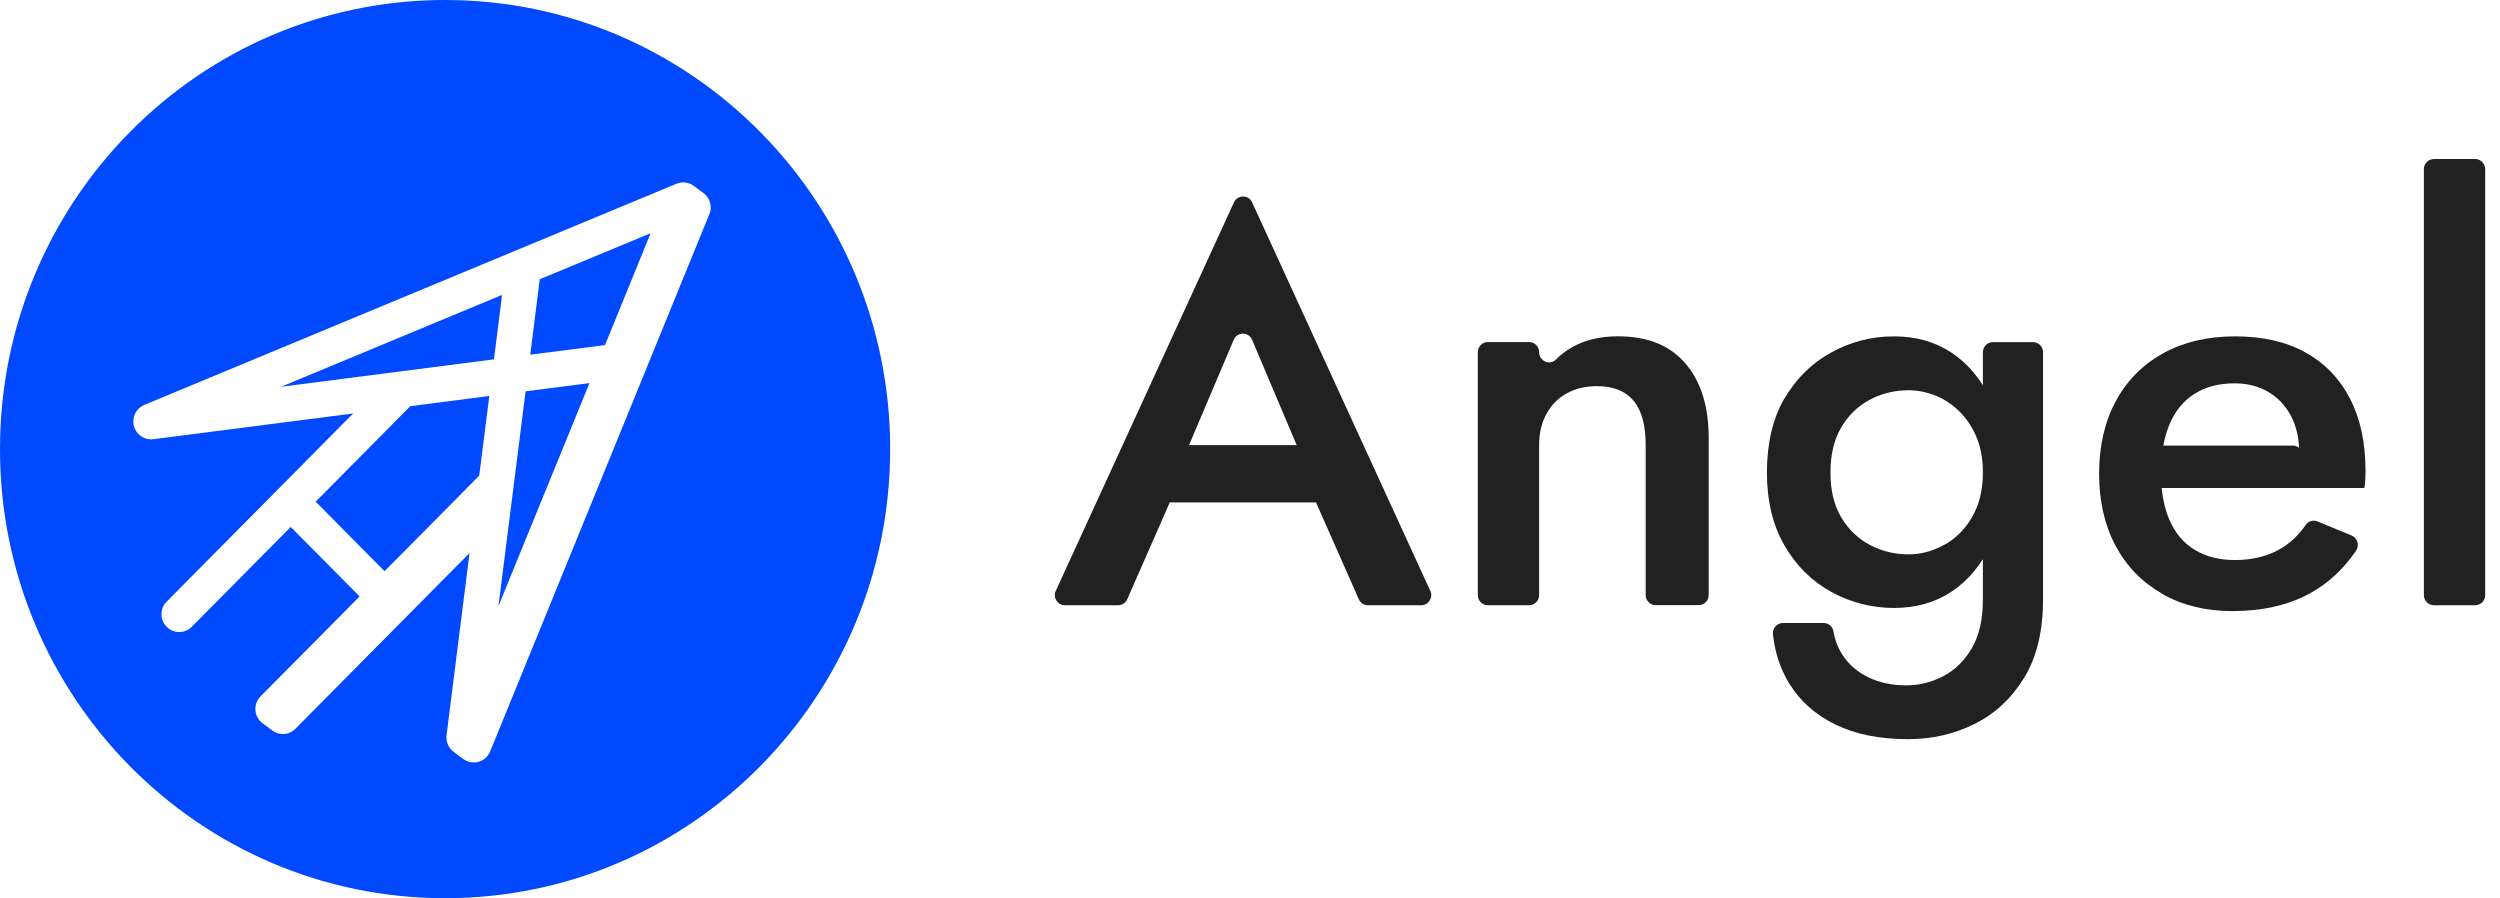
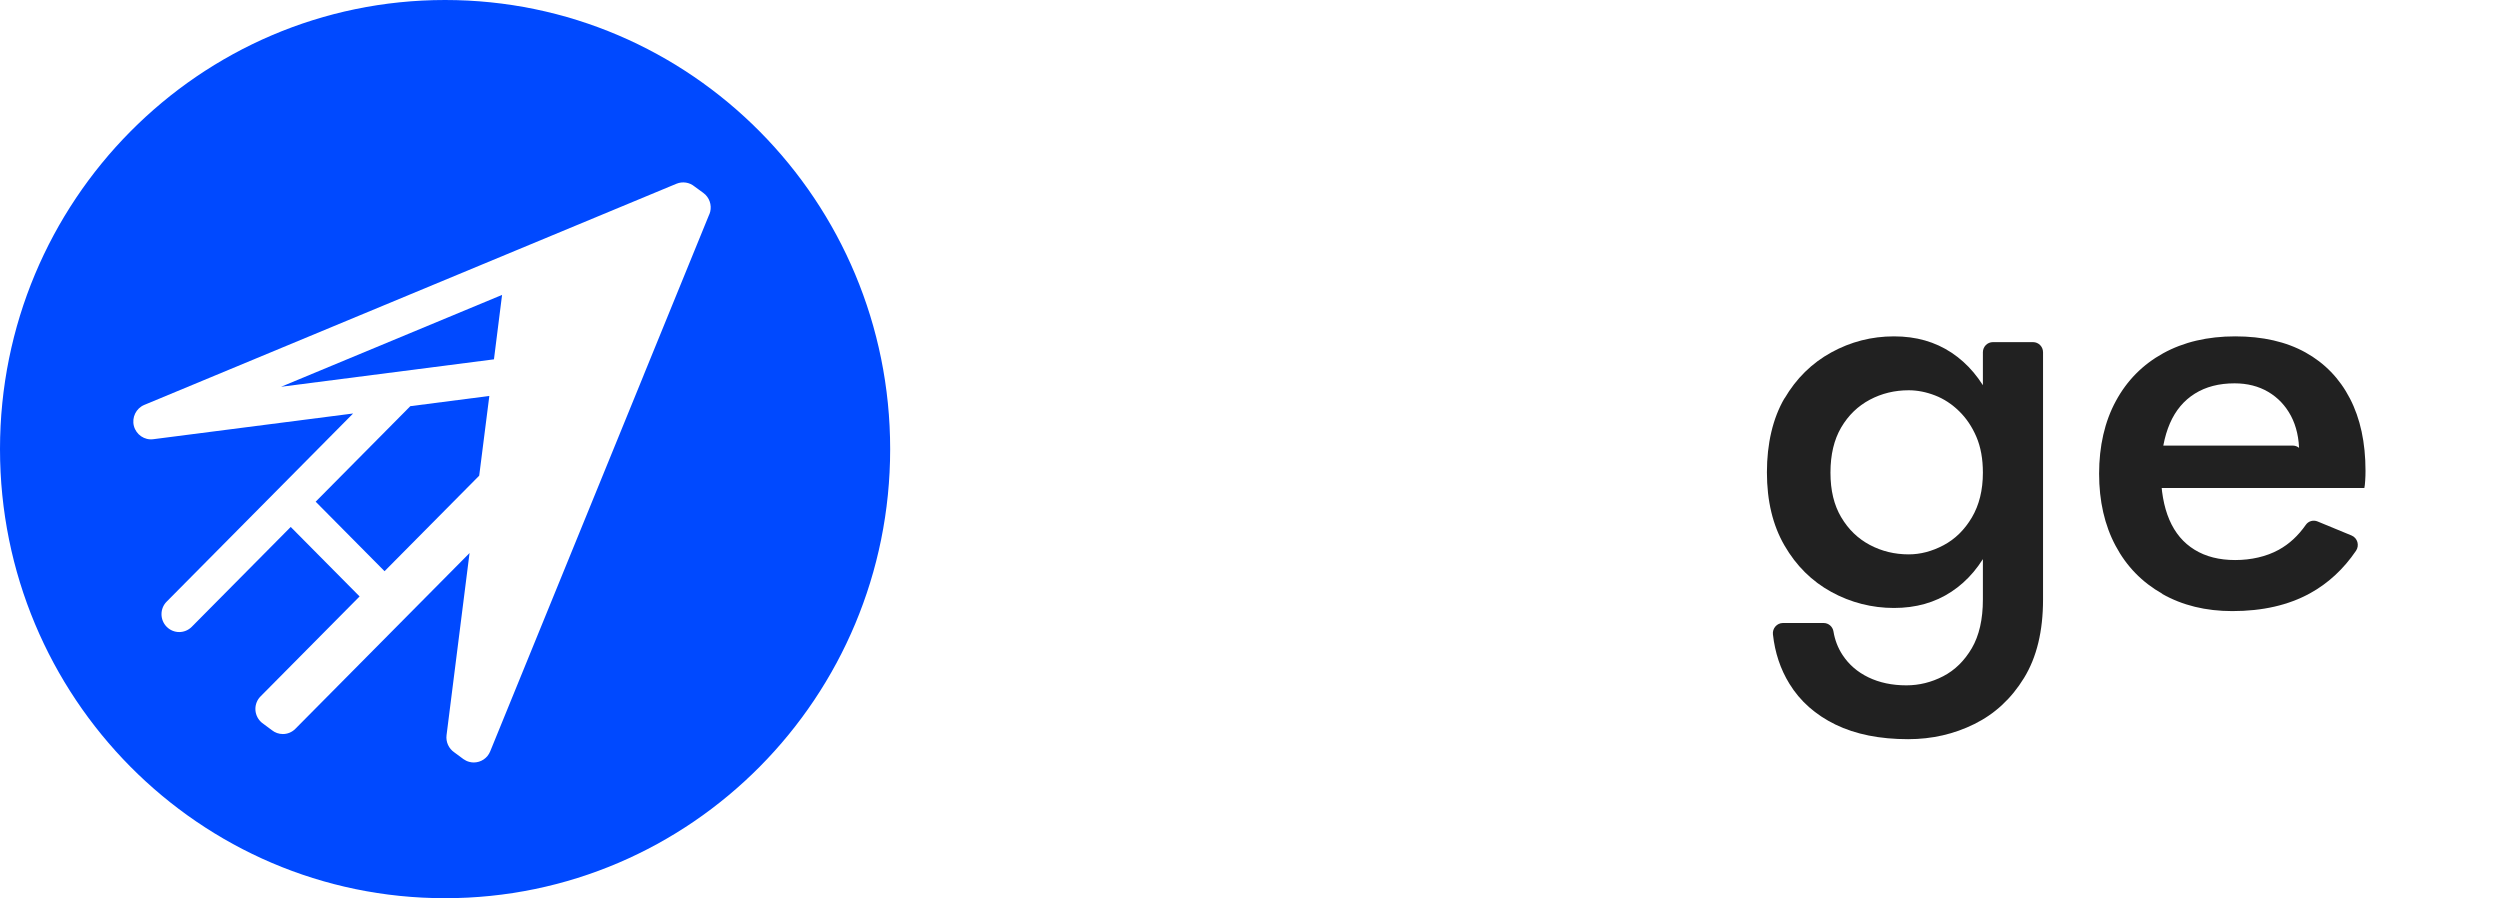
<svg xmlns="http://www.w3.org/2000/svg" width="167" height="60" viewBox="0 0 167 60" fill="none">
  <g clip-path="url(#clip0_166_2)">
    <path d="M18.776 25.836L32.996 24.004L33.538 19.7L18.776 25.836Z" fill="#0049FF" />
-     <path d="M33.296 40.487L39.377 25.592L35.111 26.138L33.296 40.487Z" fill="#0049FF" />
    <path d="M21.086 33.513L25.688 38.156L32.011 31.775L32.687 26.45L27.41 27.132L21.086 33.513Z" fill="#0049FF" />
-     <path d="M35.421 23.692L40.414 23.052L43.462 15.578L36.055 18.654L35.421 23.692Z" fill="#0049FF" />
    <path d="M29.731 0C13.313 0 0 13.433 0 30C0 46.567 13.313 60 29.731 60C46.15 60 59.463 46.567 59.463 30C59.463 13.433 46.15 0 29.731 0ZM47.382 14.313L42.998 25.055C42.998 25.055 42.988 25.081 42.983 25.097L32.744 50.194C32.558 50.652 32.12 50.933 31.65 50.933C31.552 50.933 31.449 50.923 31.346 50.892C31.201 50.855 31.073 50.788 30.959 50.71L30.34 50.252C29.979 50.002 29.773 49.57 29.829 49.112L31.366 36.943L27.178 41.169L19.73 48.685C19.498 48.919 19.198 49.034 18.894 49.034C18.631 49.034 18.373 48.945 18.157 48.773L17.62 48.373C17.574 48.341 17.527 48.31 17.481 48.269L17.471 48.258C17.471 48.258 17.429 48.222 17.409 48.201C16.944 47.733 16.944 46.978 17.409 46.515L24.021 39.842L19.42 35.2L12.808 41.872C12.575 42.106 12.271 42.221 11.972 42.221C11.673 42.221 11.368 42.106 11.136 41.872C10.672 41.404 10.672 40.649 11.136 40.186L18.585 32.67L23.588 27.621L10.239 29.339C9.651 29.417 9.099 29.037 8.944 28.459C8.795 27.882 9.089 27.278 9.635 27.049L34.508 16.712C34.508 16.712 34.533 16.702 34.544 16.697L45.19 12.273C45.598 12.106 46.057 12.179 46.392 12.455L46.97 12.877C47.026 12.918 47.078 12.96 47.13 13.012C47.465 13.355 47.568 13.865 47.388 14.313H47.382Z" fill="#0049FF" />
-     <path d="M78.864 31.181L78.808 31.947C78.802 32.025 78.782 32.097 78.751 32.17L75.3 40.029C75.192 40.274 74.954 40.43 74.686 40.43H71.132C70.642 40.43 70.323 39.92 70.524 39.473L82.429 13.517C82.666 12.996 83.403 12.996 83.641 13.517L95.546 39.473C95.752 39.92 95.427 40.43 94.937 40.43H91.378C91.115 40.43 90.873 40.274 90.769 40.029L87.391 32.389C87.36 32.321 87.344 32.254 87.334 32.186L87.241 31.285C87.236 31.218 87.215 31.15 87.19 31.088L83.641 22.698C83.409 22.151 82.645 22.151 82.413 22.698L78.906 30.963C78.875 31.03 78.859 31.103 78.854 31.176L78.864 31.181ZM77.477 29.735H88.716C89.026 29.735 89.299 29.953 89.366 30.26L89.928 32.733C90.026 33.154 89.707 33.56 89.279 33.56H76.94C76.512 33.56 76.198 33.159 76.285 32.743L76.822 30.271C76.889 29.963 77.162 29.74 77.477 29.74V29.735Z" fill="#212121" />
-     <path d="M109.132 26.789C108.601 26.128 107.781 25.795 106.672 25.795C105.914 25.795 105.243 25.956 104.665 26.273C104.082 26.591 103.629 27.049 103.304 27.648C102.973 28.246 102.814 28.938 102.814 29.729V39.754C102.814 40.128 102.514 40.43 102.143 40.43H99.389C99.017 40.43 98.718 40.128 98.718 39.754V23.525C98.718 23.151 99.017 22.849 99.389 22.849H102.143C102.514 22.849 102.814 23.151 102.814 23.525C102.814 24.113 103.52 24.436 103.933 24.02C104.242 23.707 104.583 23.447 104.954 23.229C105.826 22.719 106.868 22.464 108.08 22.464C110.05 22.464 111.551 23.067 112.588 24.28C113.625 25.488 114.141 27.153 114.141 29.266V39.748C114.141 40.123 113.842 40.425 113.47 40.425H110.602C110.231 40.425 109.932 40.123 109.932 39.748V29.724C109.932 28.423 109.669 27.445 109.137 26.784L109.132 26.789Z" fill="#212121" />
    <path d="M119.206 26.617C119.99 25.279 121.032 24.254 122.332 23.541C123.631 22.828 125.024 22.469 126.515 22.469C128.006 22.469 129.259 22.833 130.358 23.556C131.456 24.285 132.328 25.321 132.973 26.669C133.618 28.017 133.937 29.651 133.937 31.561C133.937 33.471 133.618 35.064 132.973 36.412C132.328 37.76 131.456 38.801 130.358 39.525C129.259 40.253 127.98 40.612 126.515 40.612C125.05 40.612 123.631 40.253 122.332 39.54C121.032 38.827 119.99 37.797 119.206 36.443C118.422 35.095 118.03 33.461 118.03 31.551C118.03 29.641 118.422 27.939 119.206 26.601V26.617ZM121.821 41.617C122.146 41.617 122.424 41.856 122.476 42.184C122.569 42.752 122.77 43.277 123.085 43.756C123.503 44.391 124.075 44.891 124.808 45.245C125.54 45.599 126.386 45.781 127.345 45.781C128.202 45.781 129.022 45.578 129.806 45.172C130.59 44.766 131.224 44.141 131.719 43.298C132.209 42.455 132.457 41.372 132.457 40.05V23.53C132.457 23.156 132.756 22.854 133.128 22.854H135.805C136.176 22.854 136.475 23.156 136.475 23.53V40.05C136.475 42.163 136.052 43.907 135.206 45.286C134.36 46.666 133.257 47.686 131.895 48.362C130.533 49.039 129.053 49.377 127.464 49.377C125.571 49.377 123.956 49.054 122.615 48.404C121.279 47.753 120.248 46.843 119.531 45.671C118.932 44.698 118.566 43.6 118.432 42.377C118.386 41.976 118.7 41.617 119.098 41.617H121.826H121.821ZM122.992 34.549C123.472 35.366 124.111 35.98 124.906 36.402C125.7 36.823 126.566 37.032 127.5 37.032C128.284 37.032 129.058 36.829 129.826 36.423C130.595 36.017 131.229 35.397 131.719 34.57C132.209 33.742 132.457 32.743 132.457 31.572C132.457 30.656 132.313 29.86 132.024 29.183C131.735 28.506 131.348 27.934 130.868 27.465C130.389 26.997 129.852 26.643 129.259 26.414C128.666 26.185 128.078 26.07 127.5 26.07C126.566 26.07 125.7 26.279 124.906 26.7C124.111 27.122 123.472 27.736 122.992 28.553C122.512 29.37 122.275 30.375 122.275 31.572C122.275 32.769 122.512 33.737 122.992 34.554V34.549Z" fill="#212121" />
    <path d="M144.445 39.665C143.093 38.9 142.051 37.833 141.319 36.454C140.586 35.08 140.22 33.471 140.22 31.64C140.22 29.807 140.592 28.163 141.34 26.789C142.082 25.415 143.14 24.348 144.501 23.598C145.863 22.849 147.467 22.469 149.309 22.469C151.15 22.469 152.718 22.828 154.003 23.541C155.287 24.254 156.283 25.279 156.974 26.617C157.67 27.954 158.016 29.568 158.016 31.452C158.016 31.655 158.011 31.874 157.995 32.103C157.98 32.332 157.964 32.498 157.938 32.597H143.31C142.939 32.597 142.639 32.295 142.639 31.921V30.442C142.639 30.068 142.939 29.766 143.31 29.766H153.152C153.698 29.766 154.013 30.385 153.693 30.833L153.203 31.525C153.281 31.374 153.363 31.161 153.451 30.895C153.538 30.63 153.585 30.406 153.585 30.229C153.585 29.287 153.399 28.47 153.038 27.783C152.672 27.096 152.166 26.56 151.522 26.18C150.877 25.8 150.124 25.607 149.268 25.607C148.231 25.607 147.349 25.836 146.616 26.294C145.884 26.752 145.327 27.413 144.95 28.282C144.574 29.152 144.367 30.219 144.347 31.494C144.347 32.769 144.538 33.841 144.914 34.721C145.291 35.6 145.853 36.267 146.601 36.724C147.344 37.182 148.246 37.411 149.309 37.411C150.371 37.411 151.393 37.182 152.223 36.724C152.925 36.339 153.523 35.782 154.028 35.059C154.204 34.804 154.534 34.715 154.818 34.835L157.087 35.772C157.484 35.939 157.624 36.433 157.381 36.792C156.546 38.02 155.519 38.968 154.307 39.634C152.868 40.425 151.14 40.821 149.118 40.821C147.349 40.821 145.791 40.441 144.44 39.676L144.445 39.665Z" fill="#212121" />
-     <path d="M166.011 11.299V39.754C166.011 40.128 165.711 40.43 165.34 40.43H162.586C162.214 40.43 161.915 40.128 161.915 39.754V11.299C161.915 10.925 162.214 10.623 162.586 10.623H165.34C165.711 10.623 166.011 10.925 166.011 11.299Z" fill="#212121" />
  </g>
  <defs>
    <clipPath id="clip0_166_2">
      <rect width="166.011" height="60" fill="white" />
    </clipPath>
  </defs>
</svg>